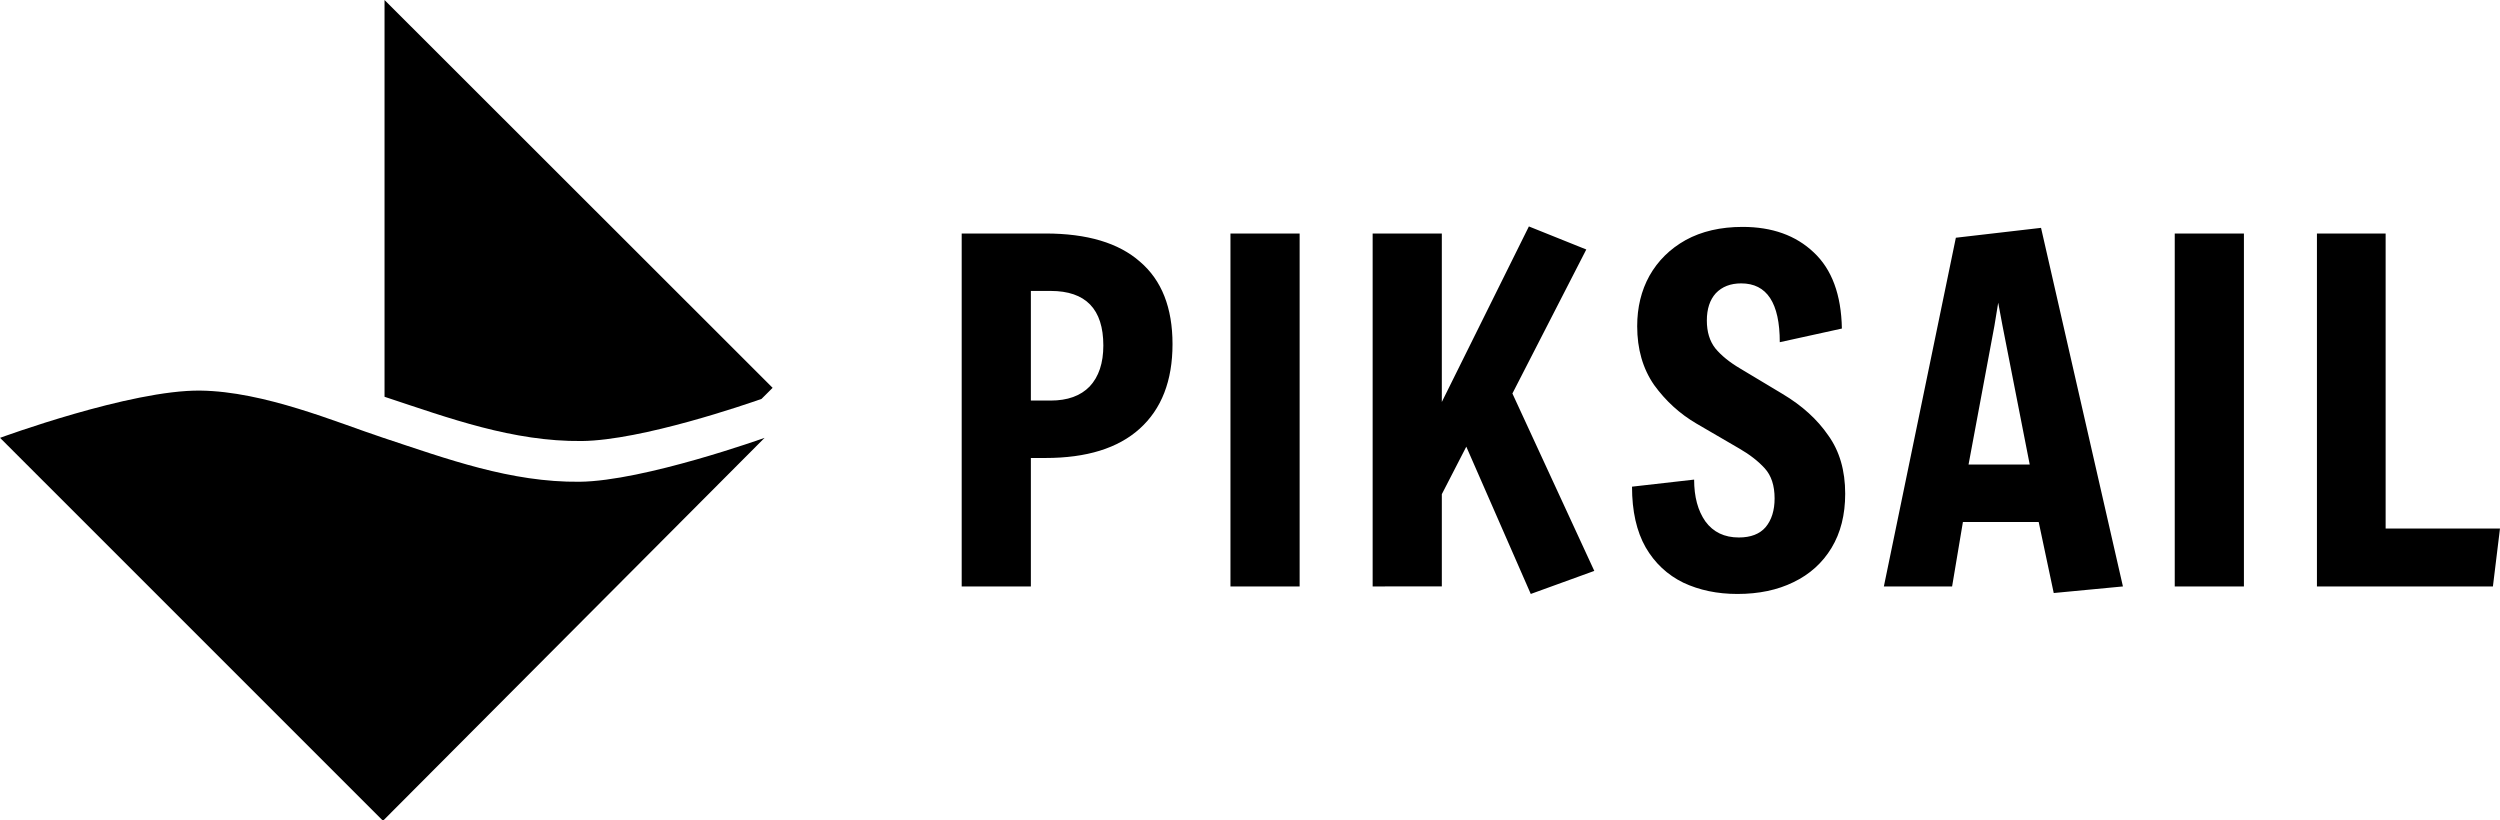
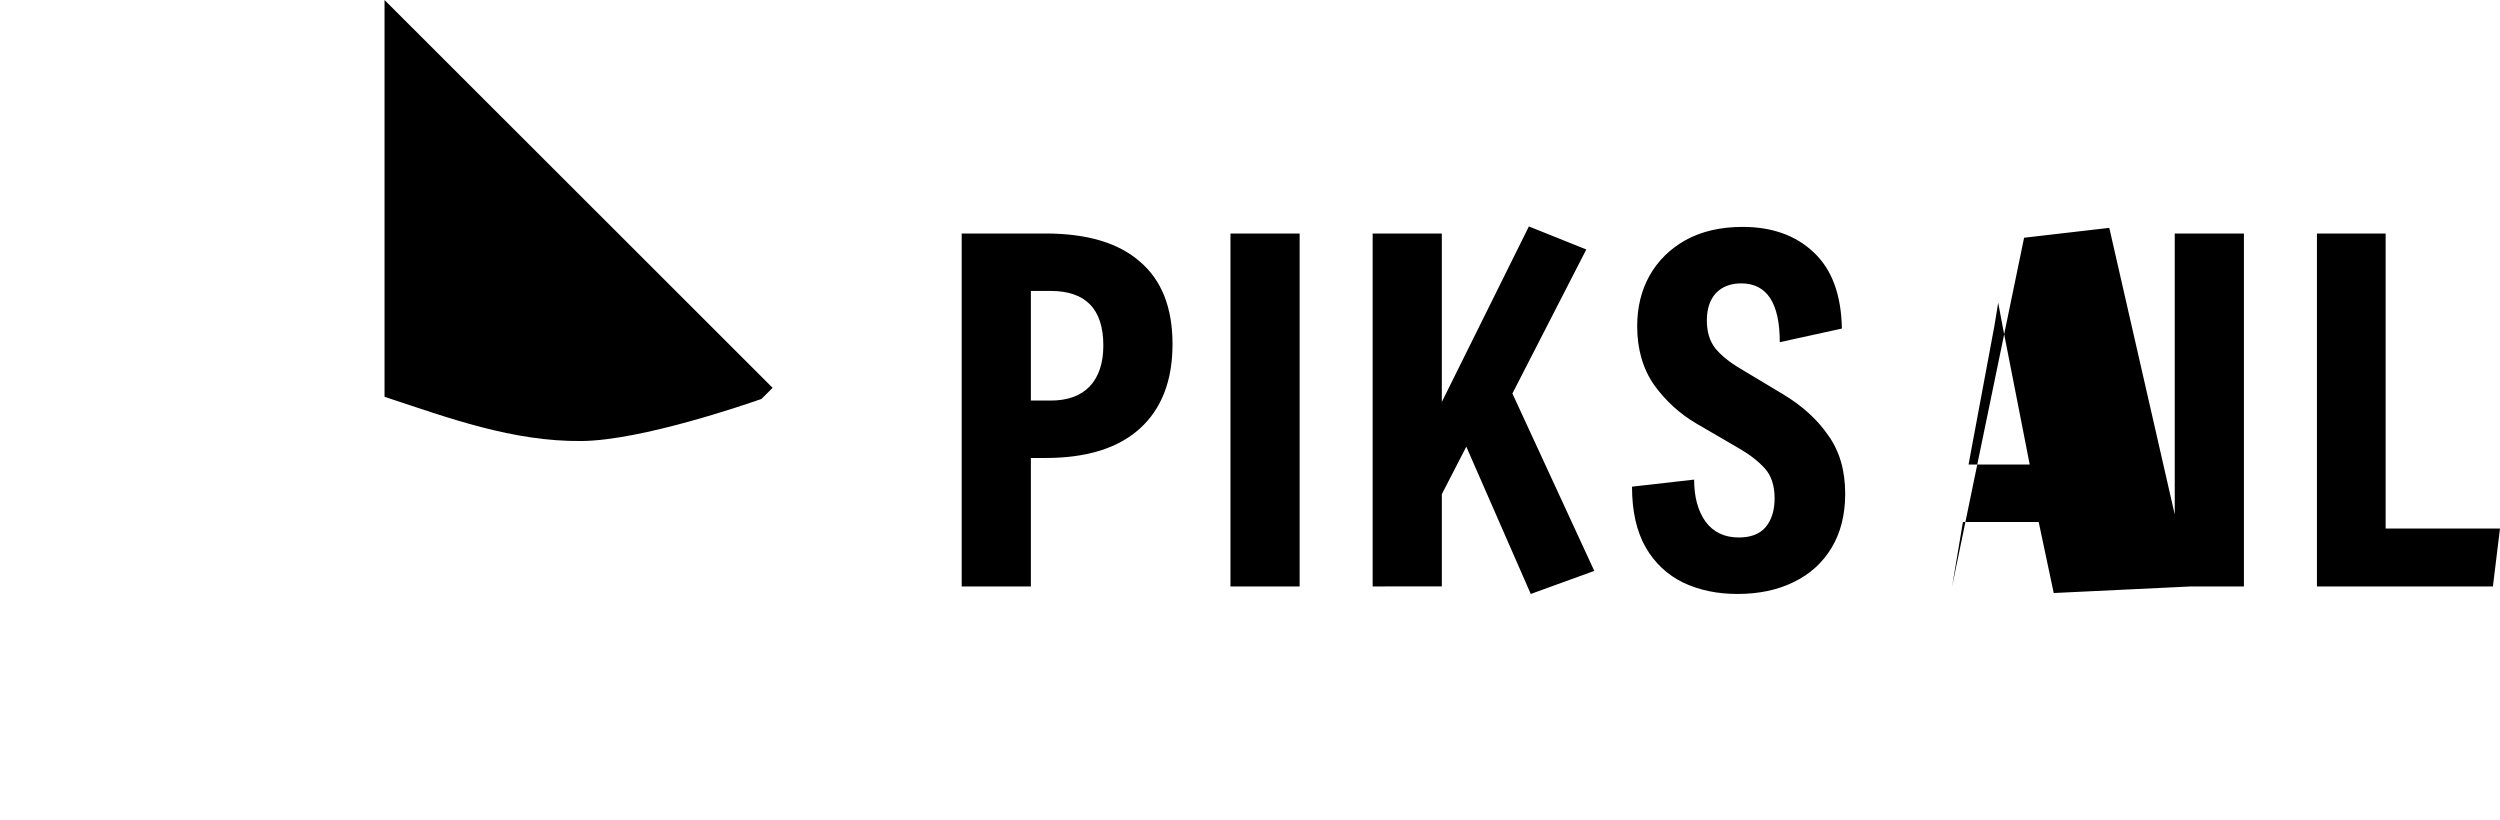
<svg xmlns="http://www.w3.org/2000/svg" width="119.945mm" height="39.362mm" viewBox="0 0 119.945 39.362" version="1.1" id="svg1">
  <defs id="defs1" />
  <g id="layer1" transform="translate(-40.227,-139.408)">
-     <path style="font-size:85.333px;font-family:Freeman;-inkscape-font-specification:Freeman;letter-spacing:3px;white-space:pre;fill:#000000;stroke-width:3.365;stroke-linecap:round;stroke-linejoin:round" d="m 86.367,167.544 v -16.933 h 4.019 q 3.003,0 4.538,1.355 1.558,1.332 1.558,3.951 0,2.642 -1.58,4.064 -1.558,1.4 -4.516,1.4 h -0.7 v 6.164 z m 3.319,-8.918 h 0.948 q 1.219,0 1.874,-0.677 0.655,-0.7 0.655,-1.964 0,-2.619 -2.529,-2.619 h -0.948 z m 9.576,8.918 v -16.933 h 3.319 v 16.933 z m 6.822,0 v -16.933 h 3.319 v 8.083 l 4.177,-8.422 2.754,1.106 -3.545,6.909 3.929,8.512 -3.048,1.106 -3.093,-7.067 -1.174,2.28 v 4.425 z m 17.501,0.361 q -1.445,0 -2.596,-0.542 -1.151,-0.564 -1.806,-1.693 -0.655,-1.151 -0.655,-2.913 l 2.98,-0.339 q 0,1.242 0.542,2.009 0.564,0.768 1.603,0.768 0.858,0 1.287,-0.497 0.429,-0.519 0.429,-1.377 0,-0.926 -0.474,-1.445 -0.474,-0.519 -1.219,-0.948 l -2.055,-1.197 q -1.197,-0.7 -2.032,-1.851 -0.813,-1.174 -0.813,-2.822 0,-1.355 0.587,-2.416 0.61,-1.084 1.738,-1.716 1.151,-0.632 2.732,-0.632 2.122,0 3.409,1.219 1.31,1.219 1.355,3.658 l -2.98,0.655 q 0,-2.822 -1.851,-2.822 -0.768,0 -1.219,0.474 -0.429,0.474 -0.429,1.31 0,0.813 0.406,1.332 0.429,0.519 1.197,0.971 l 2.032,1.219 q 1.4,0.835 2.19,1.987 0.813,1.129 0.813,2.8 0,1.513 -0.655,2.596 -0.655,1.084 -1.829,1.648 -1.151,0.564 -2.687,0.564 z m 15.176,-0.045 -0.722,-3.409 h -3.635 l -0.519,3.093 h -3.274 l 3.454,-16.73 4.087,-0.474 3.929,17.204 z m -2.664,-13.93 -0.181,1.106 -1.242,6.66 h 2.935 l -1.31,-6.683 z m 8.47,13.614 v -16.933 h 3.319 v 16.933 z m 6.822,0 v -16.933 h 3.296 v 14.156 h 5.486 l -0.339,2.777 z" id="text1" aria-label="PIKSAIL" />
+     <path style="font-size:85.333px;font-family:Freeman;-inkscape-font-specification:Freeman;letter-spacing:3px;white-space:pre;fill:#000000;stroke-width:3.365;stroke-linecap:round;stroke-linejoin:round" d="m 86.367,167.544 v -16.933 h 4.019 q 3.003,0 4.538,1.355 1.558,1.332 1.558,3.951 0,2.642 -1.58,4.064 -1.558,1.4 -4.516,1.4 h -0.7 v 6.164 z m 3.319,-8.918 h 0.948 q 1.219,0 1.874,-0.677 0.655,-0.7 0.655,-1.964 0,-2.619 -2.529,-2.619 h -0.948 z m 9.576,8.918 v -16.933 h 3.319 v 16.933 z m 6.822,0 v -16.933 h 3.319 v 8.083 l 4.177,-8.422 2.754,1.106 -3.545,6.909 3.929,8.512 -3.048,1.106 -3.093,-7.067 -1.174,2.28 v 4.425 z m 17.501,0.361 q -1.445,0 -2.596,-0.542 -1.151,-0.564 -1.806,-1.693 -0.655,-1.151 -0.655,-2.913 l 2.98,-0.339 q 0,1.242 0.542,2.009 0.564,0.768 1.603,0.768 0.858,0 1.287,-0.497 0.429,-0.519 0.429,-1.377 0,-0.926 -0.474,-1.445 -0.474,-0.519 -1.219,-0.948 l -2.055,-1.197 q -1.197,-0.7 -2.032,-1.851 -0.813,-1.174 -0.813,-2.822 0,-1.355 0.587,-2.416 0.61,-1.084 1.738,-1.716 1.151,-0.632 2.732,-0.632 2.122,0 3.409,1.219 1.31,1.219 1.355,3.658 l -2.98,0.655 q 0,-2.822 -1.851,-2.822 -0.768,0 -1.219,0.474 -0.429,0.474 -0.429,1.31 0,0.813 0.406,1.332 0.429,0.519 1.197,0.971 l 2.032,1.219 q 1.4,0.835 2.19,1.987 0.813,1.129 0.813,2.8 0,1.513 -0.655,2.596 -0.655,1.084 -1.829,1.648 -1.151,0.564 -2.687,0.564 z m 15.176,-0.045 -0.722,-3.409 h -3.635 l -0.519,3.093 l 3.454,-16.73 4.087,-0.474 3.929,17.204 z m -2.664,-13.93 -0.181,1.106 -1.242,6.66 h 2.935 l -1.31,-6.683 z m 8.47,13.614 v -16.933 h 3.319 v 16.933 z m 6.822,0 v -16.933 h 3.296 v 14.156 h 5.486 l -0.339,2.777 z" id="text1" aria-label="PIKSAIL" />
    <g id="g2" transform="matrix(0.353,0,0,0.353,34.728,136.139)">
-       <path id="path11-6" style="display:inline;fill:#000000;fill-opacity:1;fill-rule:nonzero;stroke:none;stroke-width:4.065;stroke-linecap:round;stroke-linejoin:round;stroke-dasharray:none;stroke-opacity:1" d="m 119.498,68.77 c 0,0 -16.391,5.877 -25.142,5.969 -9.355,0.098 -18.028,-3.107 -26.679,-5.969 -6.334,-2.096 -16.176,-6.312 -24.871,-6.421 -9.445,-0.118 -27.222,6.421 -27.222,6.421 l 52.047,52.047 z" />
      <path id="path2-0-6" style="fill:#000000;stroke:none;stroke-width:4.093;stroke-linecap:round;stroke-linejoin:round;stroke-dasharray:none;stroke-opacity:1" d="M 67.842,9.264 V 63.187 c 0.039,0.013 0.092,0.033 0.131,0.046 8.652,2.862 17.325,6.067 26.68,5.969 8.169,-0.086 22.49,-5.043 24.425,-5.724 l 1.509,-1.508 z" />
    </g>
  </g>
</svg>